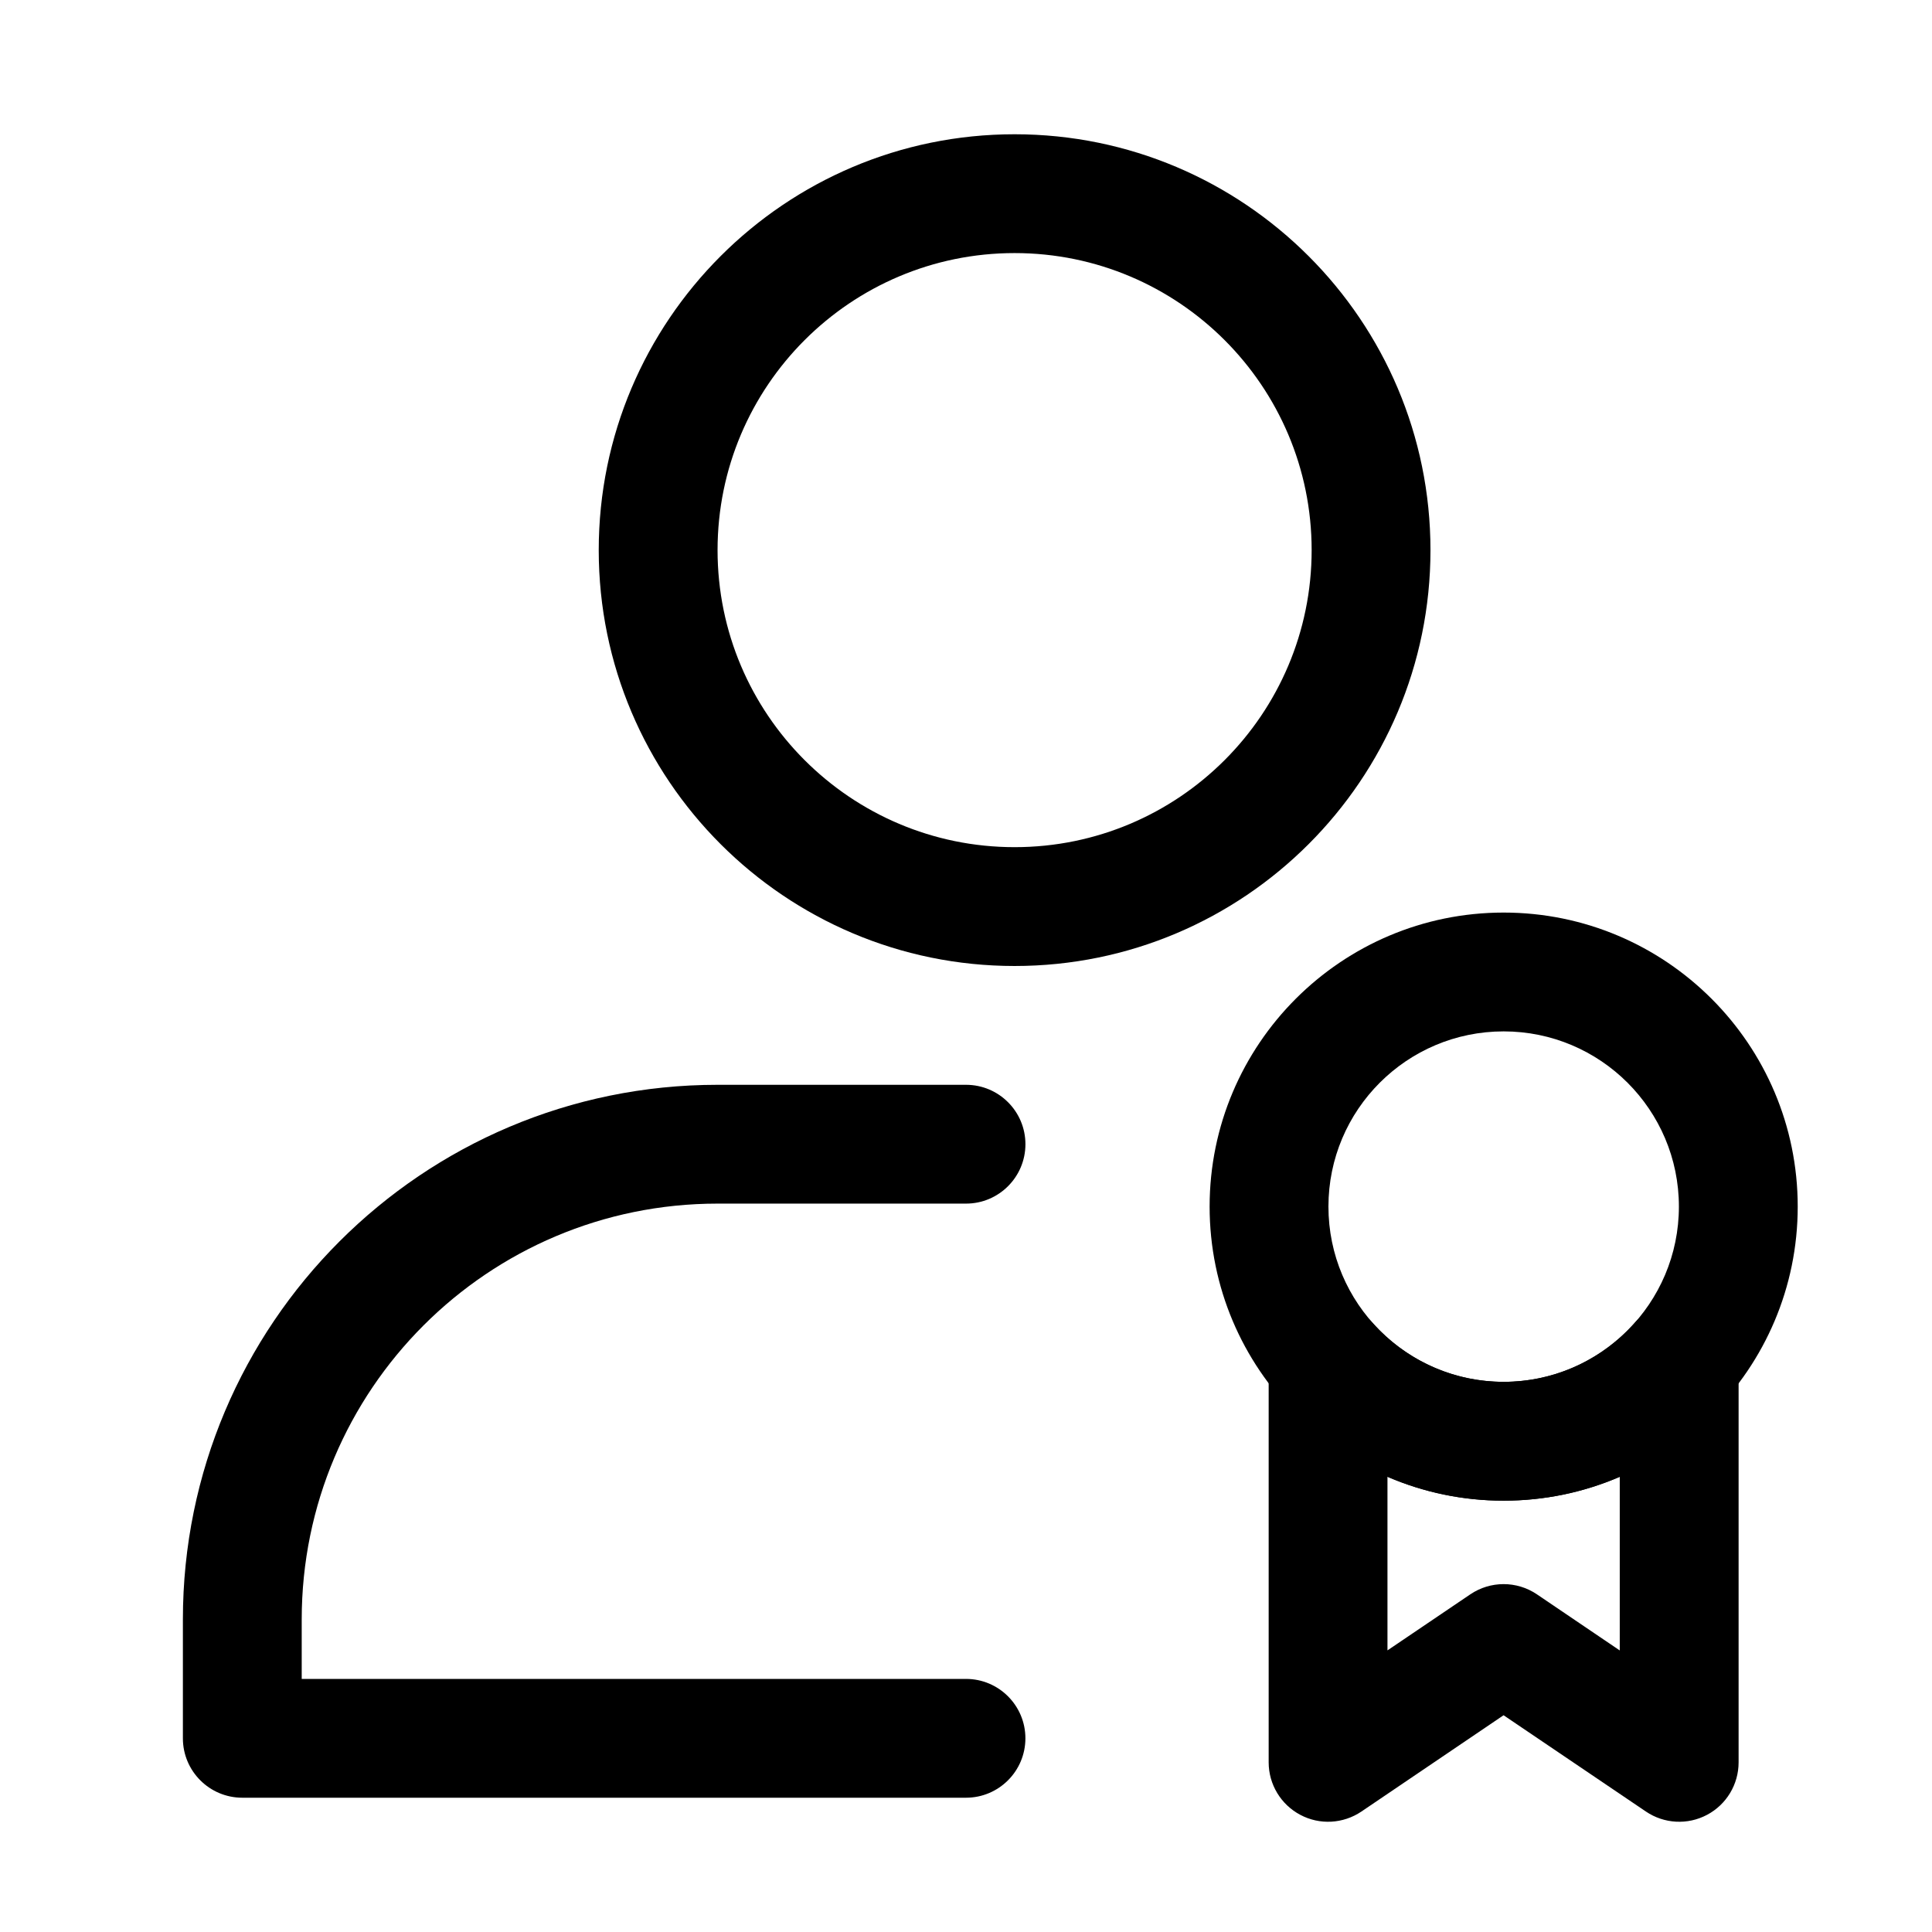
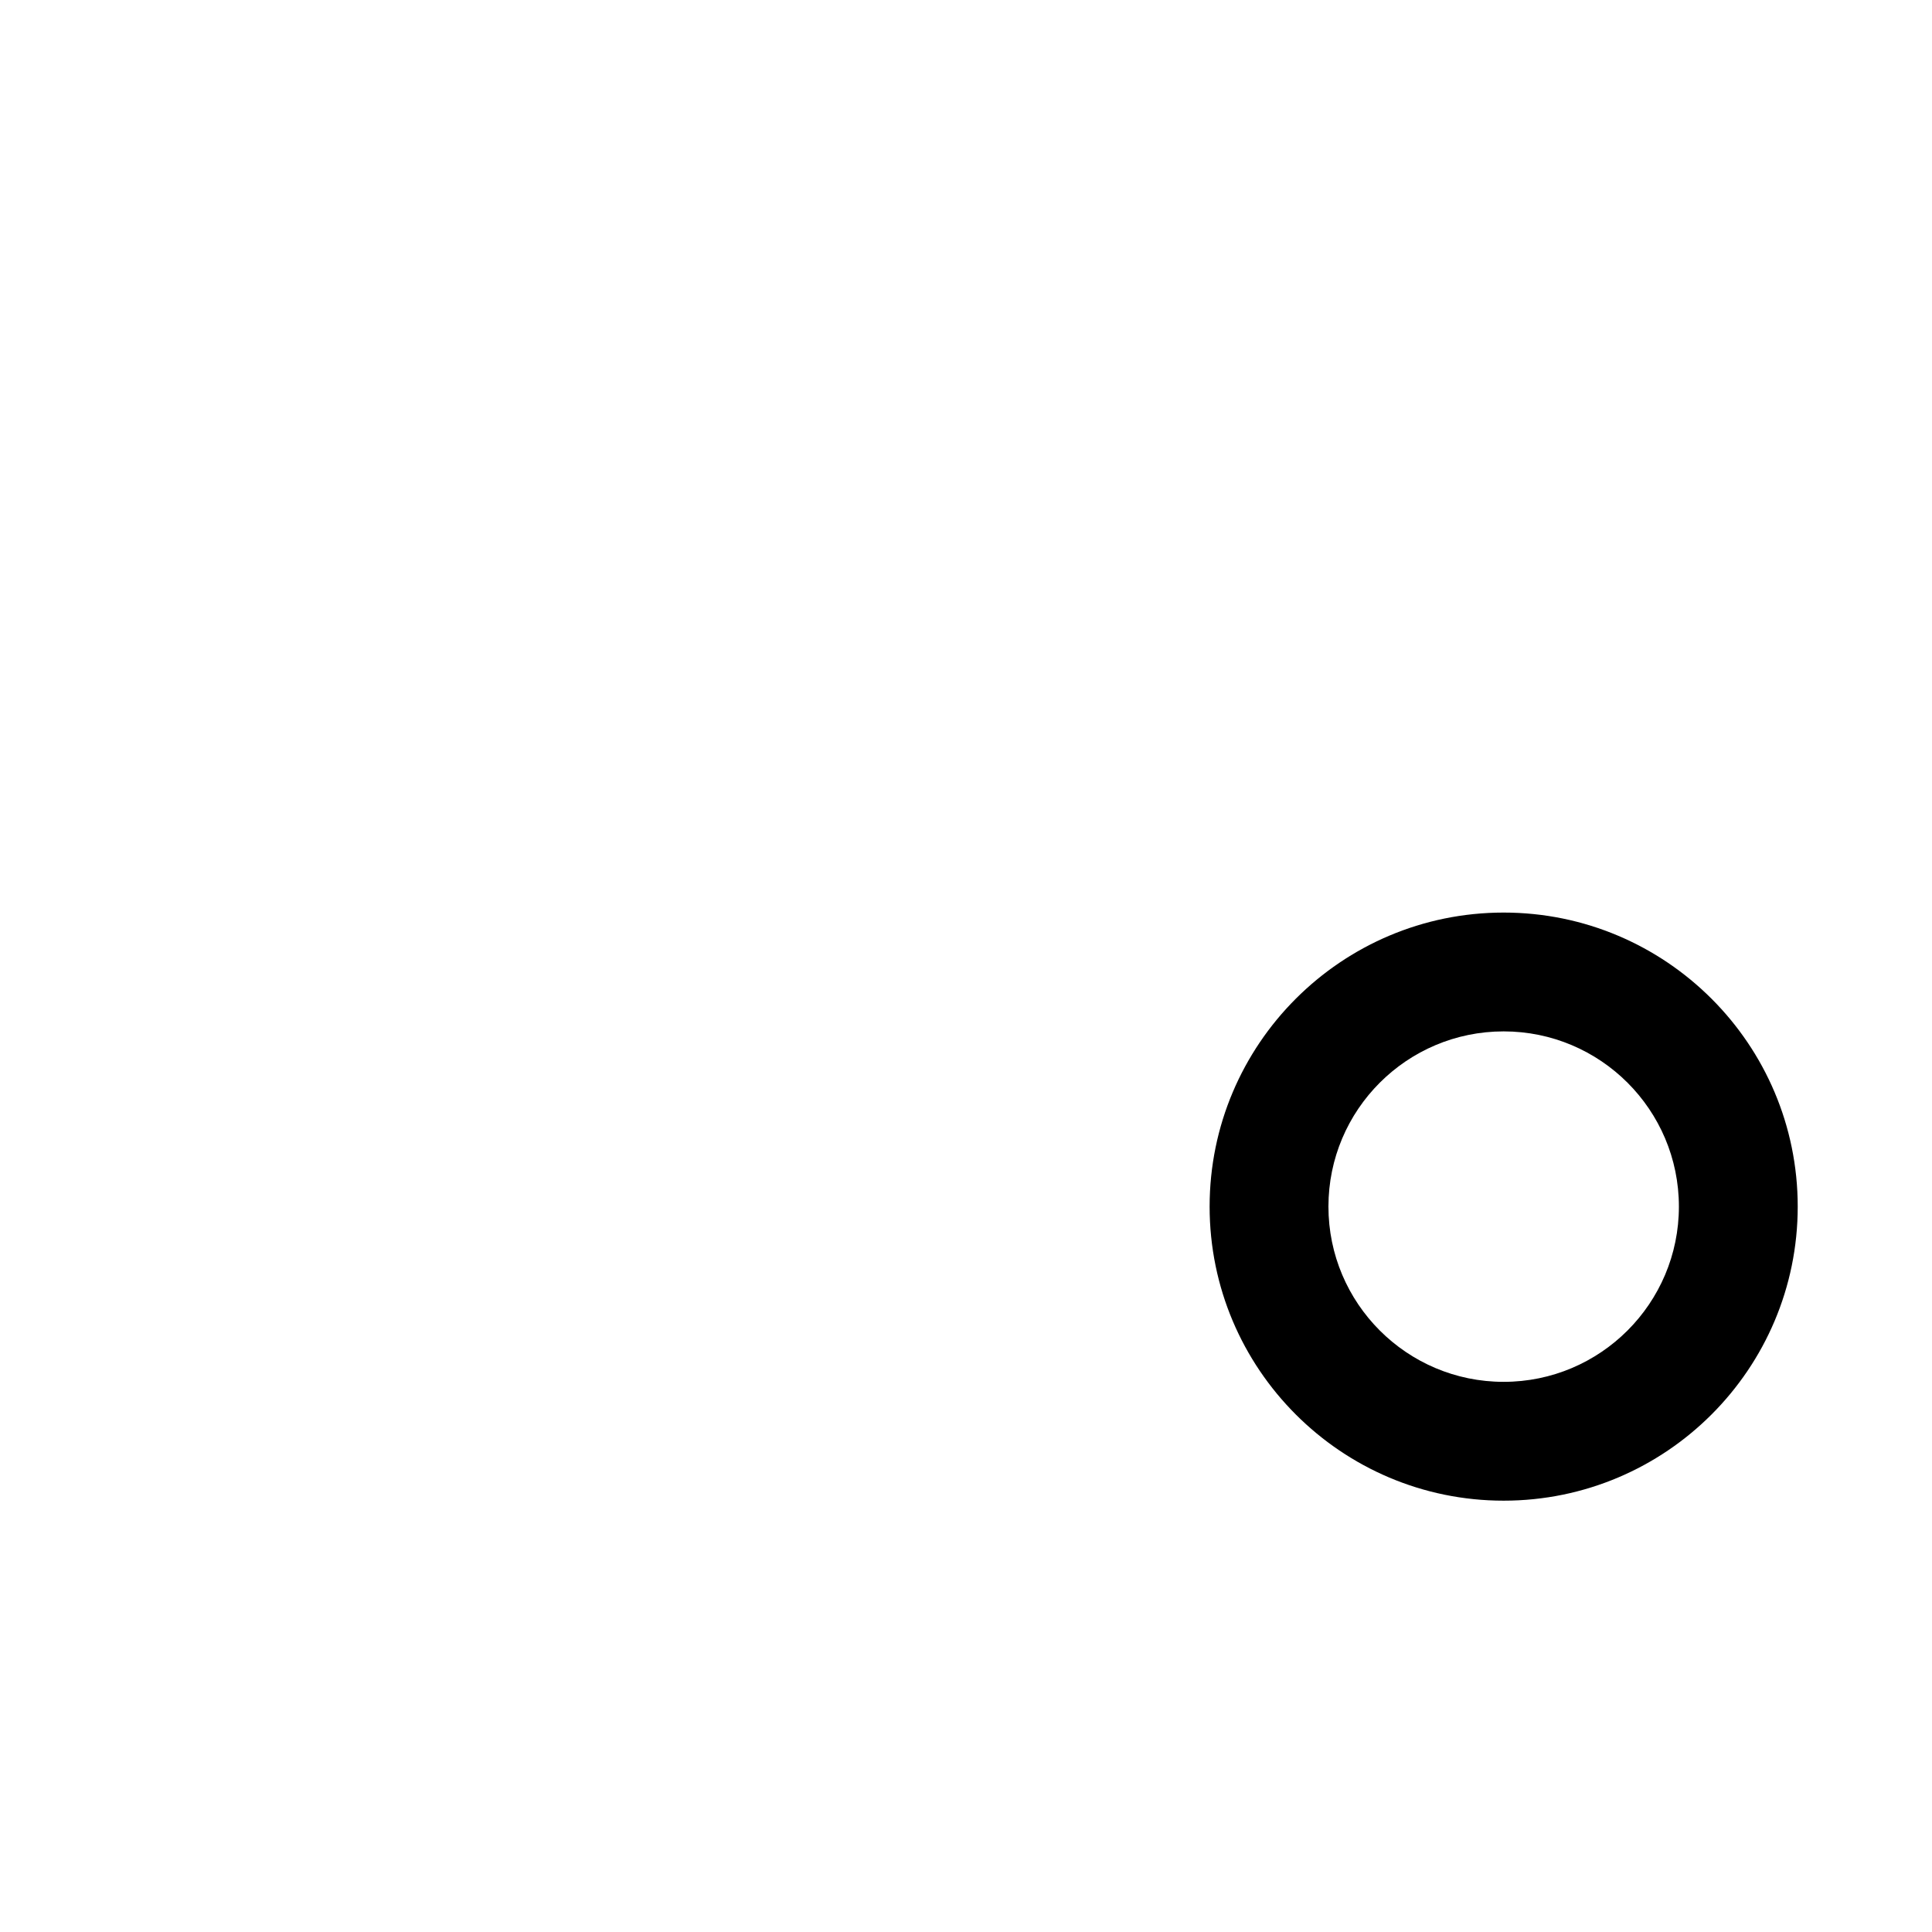
<svg xmlns="http://www.w3.org/2000/svg" fill="#000000" width="800px" height="800px" version="1.1" viewBox="144 144 512 512">
  <g fill-rule="evenodd">
-     <path d="m412.88 179.58c-60.82 0-110.21 49.391-110.21 110.21 0 60.82 49.391 110.21 110.21 110.21 60.836 0 110.21-49.391 110.21-110.21 0-60.82-49.375-110.21-110.21-110.21zm0 31.488c43.453 0 78.719 35.266 78.719 78.719 0 43.453-35.266 78.719-78.719 78.719-43.438 0-78.719-35.266-78.719-78.719 0-43.453 35.281-78.719 78.719-78.719z" />
-     <path d="m223.95 588.93h176.05c8.691 0 15.742 7.055 15.742 15.742 0 8.691-7.055 15.742-15.742 15.742h-191.79c-8.691 0-15.742-7.055-15.742-15.742v-31.488c0-78.262 63.449-141.7 141.7-141.7h65.84c8.691 0 15.742 7.055 15.742 15.742 0 8.691-7.055 15.742-15.742 15.742h-65.84c-60.867 0-110.21 49.344-110.21 110.21v15.742z" />
-     <path d="m542.46 598.56-37.676 25.52c-4.832 3.258-11.066 3.606-16.199 0.867-5.148-2.723-8.375-8.078-8.375-13.902v-106.04c0-6.535 4.047-12.406 10.156-14.719 6.125-2.312 13.035-0.629 17.367 4.266 8.516 9.59 20.941 15.648 34.746 15.648 13.824 0 26.246-6.062 34.746-15.648 4.344-4.894 11.258-6.582 17.367-4.266 6.125 2.312 10.156 8.188 10.156 14.719v106.04c0 5.824-3.211 11.18-8.359 13.902-5.148 2.738-11.383 2.394-16.199-0.867l-37.723-25.52zm-30.766-63.195v46.004l21.945-14.848c5.32-3.606 12.312-3.621 17.648-0.016l21.965 14.879v-46.02c-9.43 4.078-19.852 6.328-30.781 6.328-10.926 0-21.332-2.25-30.781-6.328z" />
    <path d="m542.48 385.84c-42.996 0-77.918 34.922-77.918 77.918 0 43.012 34.922 77.934 77.918 77.934 43.012 0 77.934-34.922 77.934-77.934 0-42.996-34.922-77.918-77.934-77.918zm0 31.488c25.633 0 46.445 20.797 46.445 46.43 0 25.633-20.812 46.445-46.445 46.445-25.633 0-46.43-20.812-46.43-46.445 0-25.633 20.797-46.43 46.43-46.43z" />
  </g>
</svg>